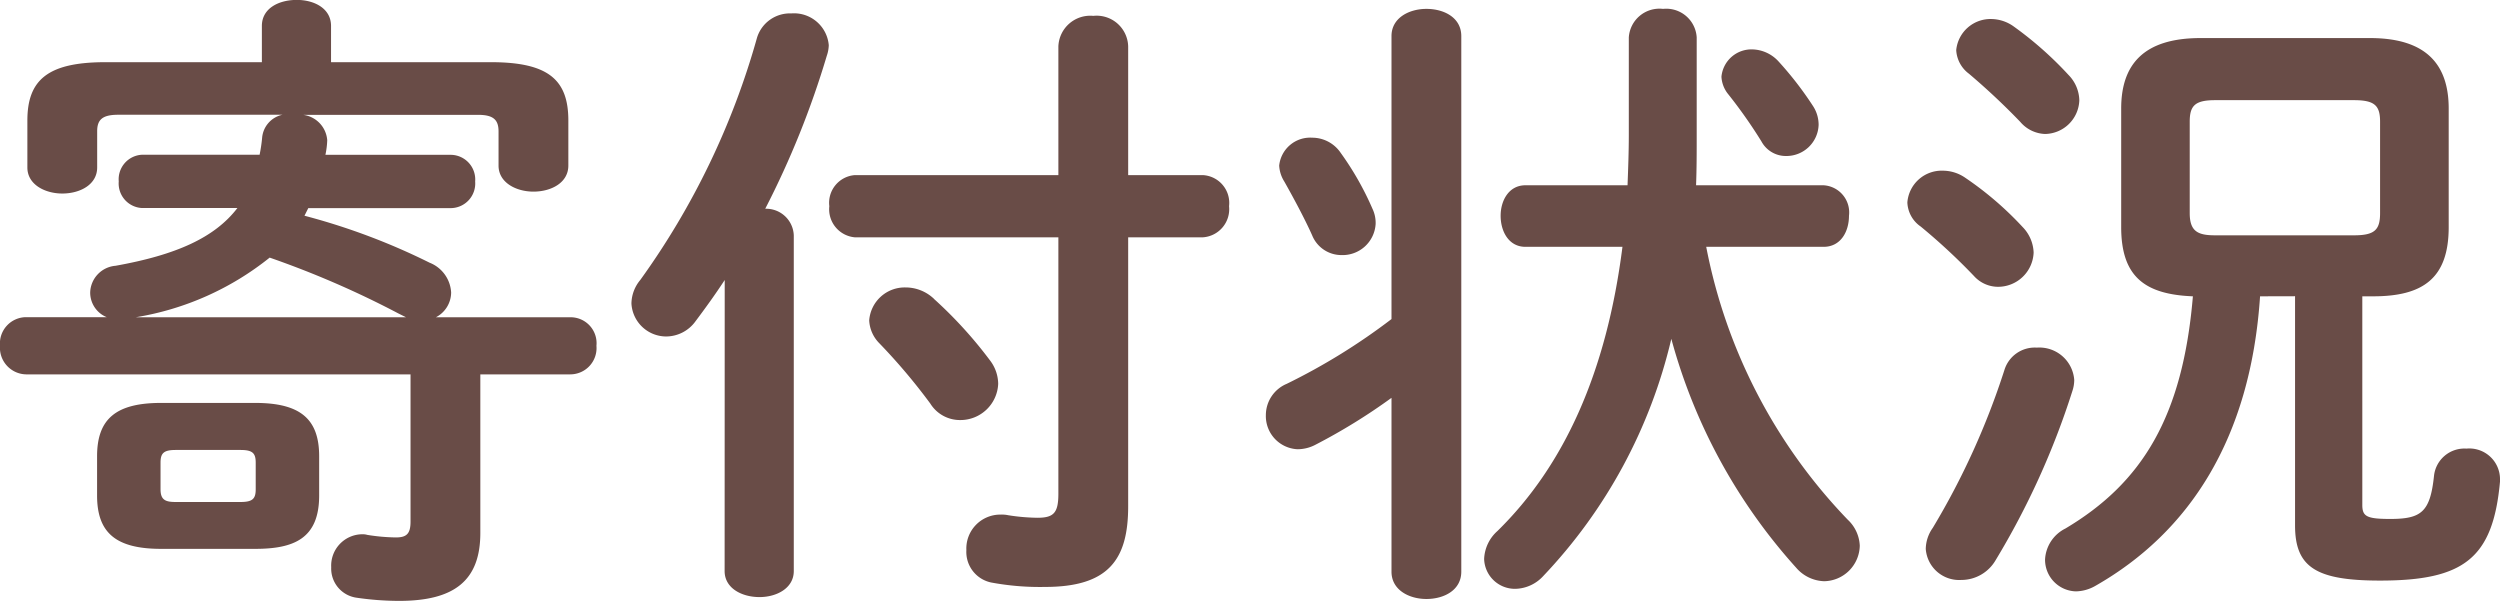
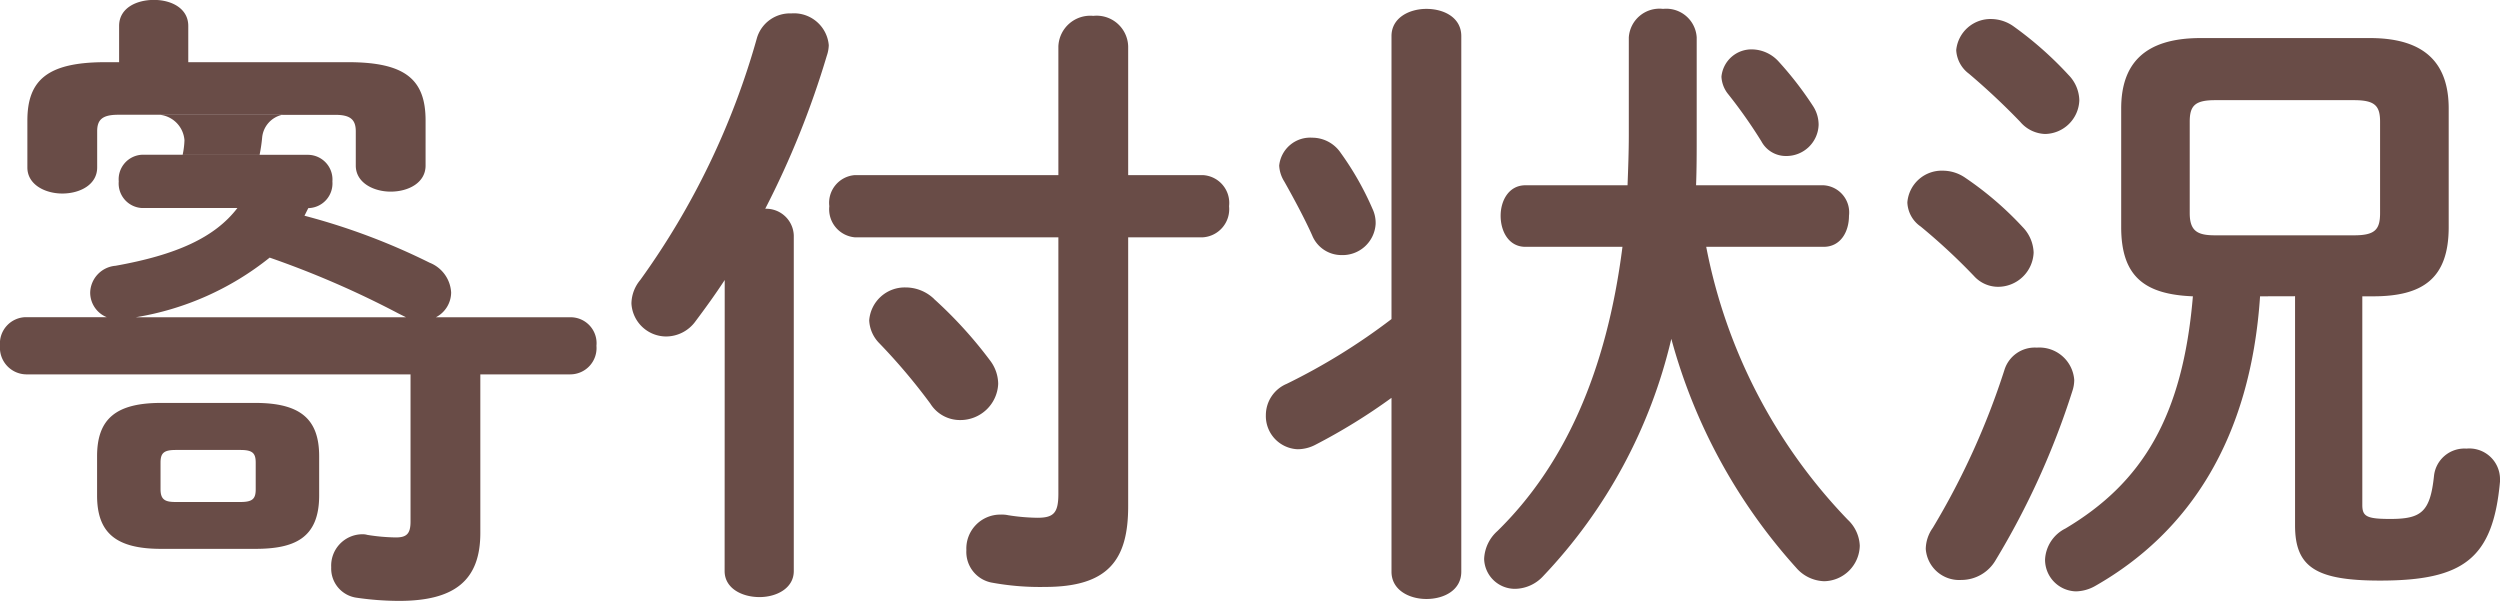
<svg xmlns="http://www.w3.org/2000/svg" width="137.9" height="33.145" viewBox="0 0 137.9 33.145">
  <g id="title_report" transform="translate(-237.082 -1235.169)">
-     <path id="パス_2343" data-name="パス 2343" d="M-44.87-12.39a1.553,1.553,0,0,0,.84-1.365A1.877,1.877,0,0,0-45.22-15.4a35.969,35.969,0,0,0-6.9-2.59l.21-.42h7.875a1.361,1.361,0,0,0,1.33-1.47,1.361,1.361,0,0,0-1.33-1.47h-6.93a4.572,4.572,0,0,0,.1-.805,1.524,1.524,0,0,0-1.33-1.4h9.66c.84,0,1.12.28,1.12.91v1.89c0,.945.98,1.435,1.925,1.435.98,0,1.925-.49,1.925-1.435V-23.24c0-2.24-1.085-3.22-4.27-3.22h-8.82v-2c0-.98-.945-1.435-1.89-1.435-.98,0-1.925.455-1.925,1.435v2H-63.1c-3.185,0-4.305.98-4.305,3.22v2.59c0,.945.98,1.435,1.925,1.435.98,0,1.925-.49,1.925-1.435v-2c0-.63.28-.91,1.155-.91h9.065a1.42,1.42,0,0,0-1.12,1.26,8.794,8.794,0,0,1-.14.945h-6.475a1.355,1.355,0,0,0-1.295,1.47,1.355,1.355,0,0,0,1.295,1.47h5.25c-1.26,1.645-3.4,2.59-6.72,3.185a1.523,1.523,0,0,0-1.4,1.47,1.464,1.464,0,0,0,.91,1.365H-67.48a1.452,1.452,0,0,0-1.435,1.575A1.471,1.471,0,0,0-67.48-9.24h21.21v8.12c0,.665-.21.875-.805.875a10.626,10.626,0,0,1-1.575-.14.969.969,0,0,0-.315-.035,1.73,1.73,0,0,0-1.68,1.82,1.622,1.622,0,0,0,1.4,1.68,16.386,16.386,0,0,0,2.345.175c3.045,0,4.48-1.12,4.48-3.745V-9.24h4.97a1.45,1.45,0,0,0,1.435-1.575A1.432,1.432,0,0,0-37.45-12.39Zm-16.555,0a15.9,15.9,0,0,0,7.385-3.29,51.584,51.584,0,0,1,7.1,3.08l.42.21ZM-54.845.385c2.135,0,3.535-.56,3.535-2.94v-2.17c0-2.065-1.05-2.94-3.535-2.94h-5.18c-2.485,0-3.535.875-3.535,2.94v2.17c0,2.065,1.05,2.94,3.535,2.94ZM-59.22-2.2c-.56,0-.84-.105-.84-.7v-1.47c0-.525.175-.7.84-.7h3.57c.665,0,.84.175.84.7V-2.9c0,.525-.175.7-.84.7ZM-28.945,1.61c0,.945.945,1.435,1.925,1.435.945,0,1.89-.49,1.89-1.435V-16.905a1.526,1.526,0,0,0-1.575-1.47A48.866,48.866,0,0,0-23.31-26.81,1.941,1.941,0,0,0-23.2-27.4a1.924,1.924,0,0,0-2.065-1.75,1.9,1.9,0,0,0-1.89,1.33,42.362,42.362,0,0,1-6.44,13.37,2.074,2.074,0,0,0-.49,1.3,1.923,1.923,0,0,0,1.925,1.82,2.006,2.006,0,0,0,1.61-.84c.525-.7,1.085-1.47,1.61-2.275Zm18.41-21.84H-21.77a1.533,1.533,0,0,0-1.4,1.715,1.553,1.553,0,0,0,1.4,1.715h11.235V-2.66c0,1.05-.245,1.33-1.155,1.33a11.035,11.035,0,0,1-1.61-.14,1.7,1.7,0,0,0-.42-.035A1.873,1.873,0,0,0-15.61.455,1.721,1.721,0,0,0-14.245,2.24a14.624,14.624,0,0,0,2.975.245c3.5,0,4.585-1.505,4.585-4.445V-16.8h4.13A1.556,1.556,0,0,0-1.12-18.515,1.537,1.537,0,0,0-2.555-20.23h-4.13v-7.105a1.741,1.741,0,0,0-1.925-1.68,1.76,1.76,0,0,0-1.925,1.68Zm-6.86,6.825a2.277,2.277,0,0,0-1.575-.63,1.965,1.965,0,0,0-2,1.82,1.922,1.922,0,0,0,.56,1.26A32.862,32.862,0,0,1-17.6-7.63a1.925,1.925,0,0,0,1.645.91,2.086,2.086,0,0,0,2.1-1.995,2.162,2.162,0,0,0-.455-1.3A23.668,23.668,0,0,0-17.395-13.4Zm49.07-2.87c.945,0,1.4-.84,1.4-1.715a1.5,1.5,0,0,0-1.4-1.68H24.64c.035-.91.035-1.785.035-2.695v-5.46A1.681,1.681,0,0,0,22.82-29.4a1.694,1.694,0,0,0-1.89,1.575v5.39c0,.91-.035,1.855-.07,2.765H15.225c-.91,0-1.365.84-1.365,1.68,0,.875.455,1.715,1.365,1.715H20.58C19.7-9.345,17.36-4.2,13.685-.6A2.177,2.177,0,0,0,12.95.945,1.7,1.7,0,0,0,14.665,2.59a2.147,2.147,0,0,0,1.54-.7,28.39,28.39,0,0,0,7.07-13.09A30.9,30.9,0,0,0,30.17,1.435a2.119,2.119,0,0,0,1.54.735A2,2,0,0,0,33.67.21a2.082,2.082,0,0,0-.665-1.435A29.794,29.794,0,0,1,25.2-16.275ZM7.84,1.645c0,1.015.98,1.505,1.925,1.505.98,0,1.925-.49,1.925-1.505V-27.9c0-1.015-.945-1.5-1.925-1.5-.945,0-1.925.49-1.925,1.5v15.61a34.459,34.459,0,0,1-5.775,3.57A1.875,1.875,0,0,0,.91-7,1.831,1.831,0,0,0,2.66-5.11a2.133,2.133,0,0,0,.98-.245,32.515,32.515,0,0,0,4.2-2.59Zm-2.8-23.1a1.9,1.9,0,0,0-1.575-.84,1.719,1.719,0,0,0-1.82,1.54,1.824,1.824,0,0,0,.28.875c.455.805,1.12,2.03,1.54,2.975a1.742,1.742,0,0,0,1.61,1.085,1.826,1.826,0,0,0,1.89-1.715,1.815,1.815,0,0,0-.175-.84A16.388,16.388,0,0,0,5.04-21.455ZM29.19-26.5a2.02,2.02,0,0,0-1.435-.665,1.663,1.663,0,0,0-1.715,1.505,1.657,1.657,0,0,0,.385.98,27.14,27.14,0,0,1,1.82,2.59,1.529,1.529,0,0,0,1.365.805A1.777,1.777,0,0,0,31.4-23a1.891,1.891,0,0,0-.315-1.05A18.953,18.953,0,0,0,29.19-26.5Zm28.49,12.95V-.91c0,2.31,1.155,3.045,4.69,3.045,4.62,0,6.23-1.225,6.615-5.46V-3.5A1.694,1.694,0,0,0,67.13-5.145a1.687,1.687,0,0,0-1.785,1.5c-.21,2-.7,2.38-2.415,2.38-1.3,0-1.54-.14-1.54-.77V-13.545h.6c2.73,0,4.165-.98,4.165-3.815v-6.545c0-2.38-1.19-3.885-4.34-3.885H52.465c-3.185,0-4.375,1.505-4.375,3.885v6.545c0,2.73,1.3,3.71,3.955,3.815-.56,6.65-2.8,10.29-7.035,12.81A2.022,2.022,0,0,0,43.89.98,1.748,1.748,0,0,0,45.6,2.73a2.245,2.245,0,0,0,1.085-.315c5.145-2.94,8.54-8.085,9.065-15.96Zm-4.41-3.36c-.945,0-1.4-.21-1.4-1.225v-5.04c0-.875.28-1.19,1.4-1.19h7.665c1.155,0,1.435.315,1.435,1.19v5.04c0,.91-.28,1.225-1.435,1.225ZM41.65-9.485A41.6,41.6,0,0,1,37.695-.77,2.057,2.057,0,0,0,37.31.385,1.846,1.846,0,0,0,39.27,2.1a2.186,2.186,0,0,0,1.89-1.085A43.384,43.384,0,0,0,45.4-8.33a1.941,1.941,0,0,0,.1-.6,1.927,1.927,0,0,0-2.065-1.785A1.75,1.75,0,0,0,41.65-9.485Zm.525-18.935a2.155,2.155,0,0,0-1.225-.42,1.9,1.9,0,0,0-1.96,1.715,1.735,1.735,0,0,0,.7,1.3,37.987,37.987,0,0,1,2.835,2.66,1.879,1.879,0,0,0,1.365.665,1.921,1.921,0,0,0,1.89-1.855,2.056,2.056,0,0,0-.595-1.4A19.735,19.735,0,0,0,42.175-28.42ZM39.48-20.09a2.18,2.18,0,0,0-1.225-.385,1.9,1.9,0,0,0-1.96,1.75,1.687,1.687,0,0,0,.735,1.33,33.6,33.6,0,0,1,2.94,2.73,1.79,1.79,0,0,0,1.33.595,1.966,1.966,0,0,0,1.96-1.89,2.121,2.121,0,0,0-.6-1.4A18.238,18.238,0,0,0,39.48-20.09Z" transform="translate(305.997 1265.059)" fill="#694c47" />
+     <path id="パス_2343" data-name="パス 2343" d="M-44.87-12.39a1.553,1.553,0,0,0,.84-1.365A1.877,1.877,0,0,0-45.22-15.4a35.969,35.969,0,0,0-6.9-2.59l.21-.42a1.361,1.361,0,0,0,1.33-1.47,1.361,1.361,0,0,0-1.33-1.47h-6.93a4.572,4.572,0,0,0,.1-.805,1.524,1.524,0,0,0-1.33-1.4h9.66c.84,0,1.12.28,1.12.91v1.89c0,.945.98,1.435,1.925,1.435.98,0,1.925-.49,1.925-1.435V-23.24c0-2.24-1.085-3.22-4.27-3.22h-8.82v-2c0-.98-.945-1.435-1.89-1.435-.98,0-1.925.455-1.925,1.435v2H-63.1c-3.185,0-4.305.98-4.305,3.22v2.59c0,.945.98,1.435,1.925,1.435.98,0,1.925-.49,1.925-1.435v-2c0-.63.28-.91,1.155-.91h9.065a1.42,1.42,0,0,0-1.12,1.26,8.794,8.794,0,0,1-.14.945h-6.475a1.355,1.355,0,0,0-1.295,1.47,1.355,1.355,0,0,0,1.295,1.47h5.25c-1.26,1.645-3.4,2.59-6.72,3.185a1.523,1.523,0,0,0-1.4,1.47,1.464,1.464,0,0,0,.91,1.365H-67.48a1.452,1.452,0,0,0-1.435,1.575A1.471,1.471,0,0,0-67.48-9.24h21.21v8.12c0,.665-.21.875-.805.875a10.626,10.626,0,0,1-1.575-.14.969.969,0,0,0-.315-.035,1.73,1.73,0,0,0-1.68,1.82,1.622,1.622,0,0,0,1.4,1.68,16.386,16.386,0,0,0,2.345.175c3.045,0,4.48-1.12,4.48-3.745V-9.24h4.97a1.45,1.45,0,0,0,1.435-1.575A1.432,1.432,0,0,0-37.45-12.39Zm-16.555,0a15.9,15.9,0,0,0,7.385-3.29,51.584,51.584,0,0,1,7.1,3.08l.42.21ZM-54.845.385c2.135,0,3.535-.56,3.535-2.94v-2.17c0-2.065-1.05-2.94-3.535-2.94h-5.18c-2.485,0-3.535.875-3.535,2.94v2.17c0,2.065,1.05,2.94,3.535,2.94ZM-59.22-2.2c-.56,0-.84-.105-.84-.7v-1.47c0-.525.175-.7.84-.7h3.57c.665,0,.84.175.84.7V-2.9c0,.525-.175.7-.84.7ZM-28.945,1.61c0,.945.945,1.435,1.925,1.435.945,0,1.89-.49,1.89-1.435V-16.905a1.526,1.526,0,0,0-1.575-1.47A48.866,48.866,0,0,0-23.31-26.81,1.941,1.941,0,0,0-23.2-27.4a1.924,1.924,0,0,0-2.065-1.75,1.9,1.9,0,0,0-1.89,1.33,42.362,42.362,0,0,1-6.44,13.37,2.074,2.074,0,0,0-.49,1.3,1.923,1.923,0,0,0,1.925,1.82,2.006,2.006,0,0,0,1.61-.84c.525-.7,1.085-1.47,1.61-2.275Zm18.41-21.84H-21.77a1.533,1.533,0,0,0-1.4,1.715,1.553,1.553,0,0,0,1.4,1.715h11.235V-2.66c0,1.05-.245,1.33-1.155,1.33a11.035,11.035,0,0,1-1.61-.14,1.7,1.7,0,0,0-.42-.035A1.873,1.873,0,0,0-15.61.455,1.721,1.721,0,0,0-14.245,2.24a14.624,14.624,0,0,0,2.975.245c3.5,0,4.585-1.505,4.585-4.445V-16.8h4.13A1.556,1.556,0,0,0-1.12-18.515,1.537,1.537,0,0,0-2.555-20.23h-4.13v-7.105a1.741,1.741,0,0,0-1.925-1.68,1.76,1.76,0,0,0-1.925,1.68Zm-6.86,6.825a2.277,2.277,0,0,0-1.575-.63,1.965,1.965,0,0,0-2,1.82,1.922,1.922,0,0,0,.56,1.26A32.862,32.862,0,0,1-17.6-7.63a1.925,1.925,0,0,0,1.645.91,2.086,2.086,0,0,0,2.1-1.995,2.162,2.162,0,0,0-.455-1.3A23.668,23.668,0,0,0-17.395-13.4Zm49.07-2.87c.945,0,1.4-.84,1.4-1.715a1.5,1.5,0,0,0-1.4-1.68H24.64c.035-.91.035-1.785.035-2.695v-5.46A1.681,1.681,0,0,0,22.82-29.4a1.694,1.694,0,0,0-1.89,1.575v5.39c0,.91-.035,1.855-.07,2.765H15.225c-.91,0-1.365.84-1.365,1.68,0,.875.455,1.715,1.365,1.715H20.58C19.7-9.345,17.36-4.2,13.685-.6A2.177,2.177,0,0,0,12.95.945,1.7,1.7,0,0,0,14.665,2.59a2.147,2.147,0,0,0,1.54-.7,28.39,28.39,0,0,0,7.07-13.09A30.9,30.9,0,0,0,30.17,1.435a2.119,2.119,0,0,0,1.54.735A2,2,0,0,0,33.67.21a2.082,2.082,0,0,0-.665-1.435A29.794,29.794,0,0,1,25.2-16.275ZM7.84,1.645c0,1.015.98,1.505,1.925,1.505.98,0,1.925-.49,1.925-1.505V-27.9c0-1.015-.945-1.5-1.925-1.5-.945,0-1.925.49-1.925,1.5v15.61a34.459,34.459,0,0,1-5.775,3.57A1.875,1.875,0,0,0,.91-7,1.831,1.831,0,0,0,2.66-5.11a2.133,2.133,0,0,0,.98-.245,32.515,32.515,0,0,0,4.2-2.59Zm-2.8-23.1a1.9,1.9,0,0,0-1.575-.84,1.719,1.719,0,0,0-1.82,1.54,1.824,1.824,0,0,0,.28.875c.455.805,1.12,2.03,1.54,2.975a1.742,1.742,0,0,0,1.61,1.085,1.826,1.826,0,0,0,1.89-1.715,1.815,1.815,0,0,0-.175-.84A16.388,16.388,0,0,0,5.04-21.455ZM29.19-26.5a2.02,2.02,0,0,0-1.435-.665,1.663,1.663,0,0,0-1.715,1.505,1.657,1.657,0,0,0,.385.98,27.14,27.14,0,0,1,1.82,2.59,1.529,1.529,0,0,0,1.365.805A1.777,1.777,0,0,0,31.4-23a1.891,1.891,0,0,0-.315-1.05A18.953,18.953,0,0,0,29.19-26.5Zm28.49,12.95V-.91c0,2.31,1.155,3.045,4.69,3.045,4.62,0,6.23-1.225,6.615-5.46V-3.5A1.694,1.694,0,0,0,67.13-5.145a1.687,1.687,0,0,0-1.785,1.5c-.21,2-.7,2.38-2.415,2.38-1.3,0-1.54-.14-1.54-.77V-13.545h.6c2.73,0,4.165-.98,4.165-3.815v-6.545c0-2.38-1.19-3.885-4.34-3.885H52.465c-3.185,0-4.375,1.505-4.375,3.885v6.545c0,2.73,1.3,3.71,3.955,3.815-.56,6.65-2.8,10.29-7.035,12.81A2.022,2.022,0,0,0,43.89.98,1.748,1.748,0,0,0,45.6,2.73a2.245,2.245,0,0,0,1.085-.315c5.145-2.94,8.54-8.085,9.065-15.96Zm-4.41-3.36c-.945,0-1.4-.21-1.4-1.225v-5.04c0-.875.28-1.19,1.4-1.19h7.665c1.155,0,1.435.315,1.435,1.19v5.04c0,.91-.28,1.225-1.435,1.225ZM41.65-9.485A41.6,41.6,0,0,1,37.695-.77,2.057,2.057,0,0,0,37.31.385,1.846,1.846,0,0,0,39.27,2.1a2.186,2.186,0,0,0,1.89-1.085A43.384,43.384,0,0,0,45.4-8.33a1.941,1.941,0,0,0,.1-.6,1.927,1.927,0,0,0-2.065-1.785A1.75,1.75,0,0,0,41.65-9.485Zm.525-18.935a2.155,2.155,0,0,0-1.225-.42,1.9,1.9,0,0,0-1.96,1.715,1.735,1.735,0,0,0,.7,1.3,37.987,37.987,0,0,1,2.835,2.66,1.879,1.879,0,0,0,1.365.665,1.921,1.921,0,0,0,1.89-1.855,2.056,2.056,0,0,0-.595-1.4A19.735,19.735,0,0,0,42.175-28.42ZM39.48-20.09a2.18,2.18,0,0,0-1.225-.385,1.9,1.9,0,0,0-1.96,1.75,1.687,1.687,0,0,0,.735,1.33,33.6,33.6,0,0,1,2.94,2.73,1.79,1.79,0,0,0,1.33.595,1.966,1.966,0,0,0,1.96-1.89,2.121,2.121,0,0,0-.6-1.4A18.238,18.238,0,0,0,39.48-20.09Z" transform="translate(305.997 1265.059)" fill="#694c47" />
  </g>
</svg>